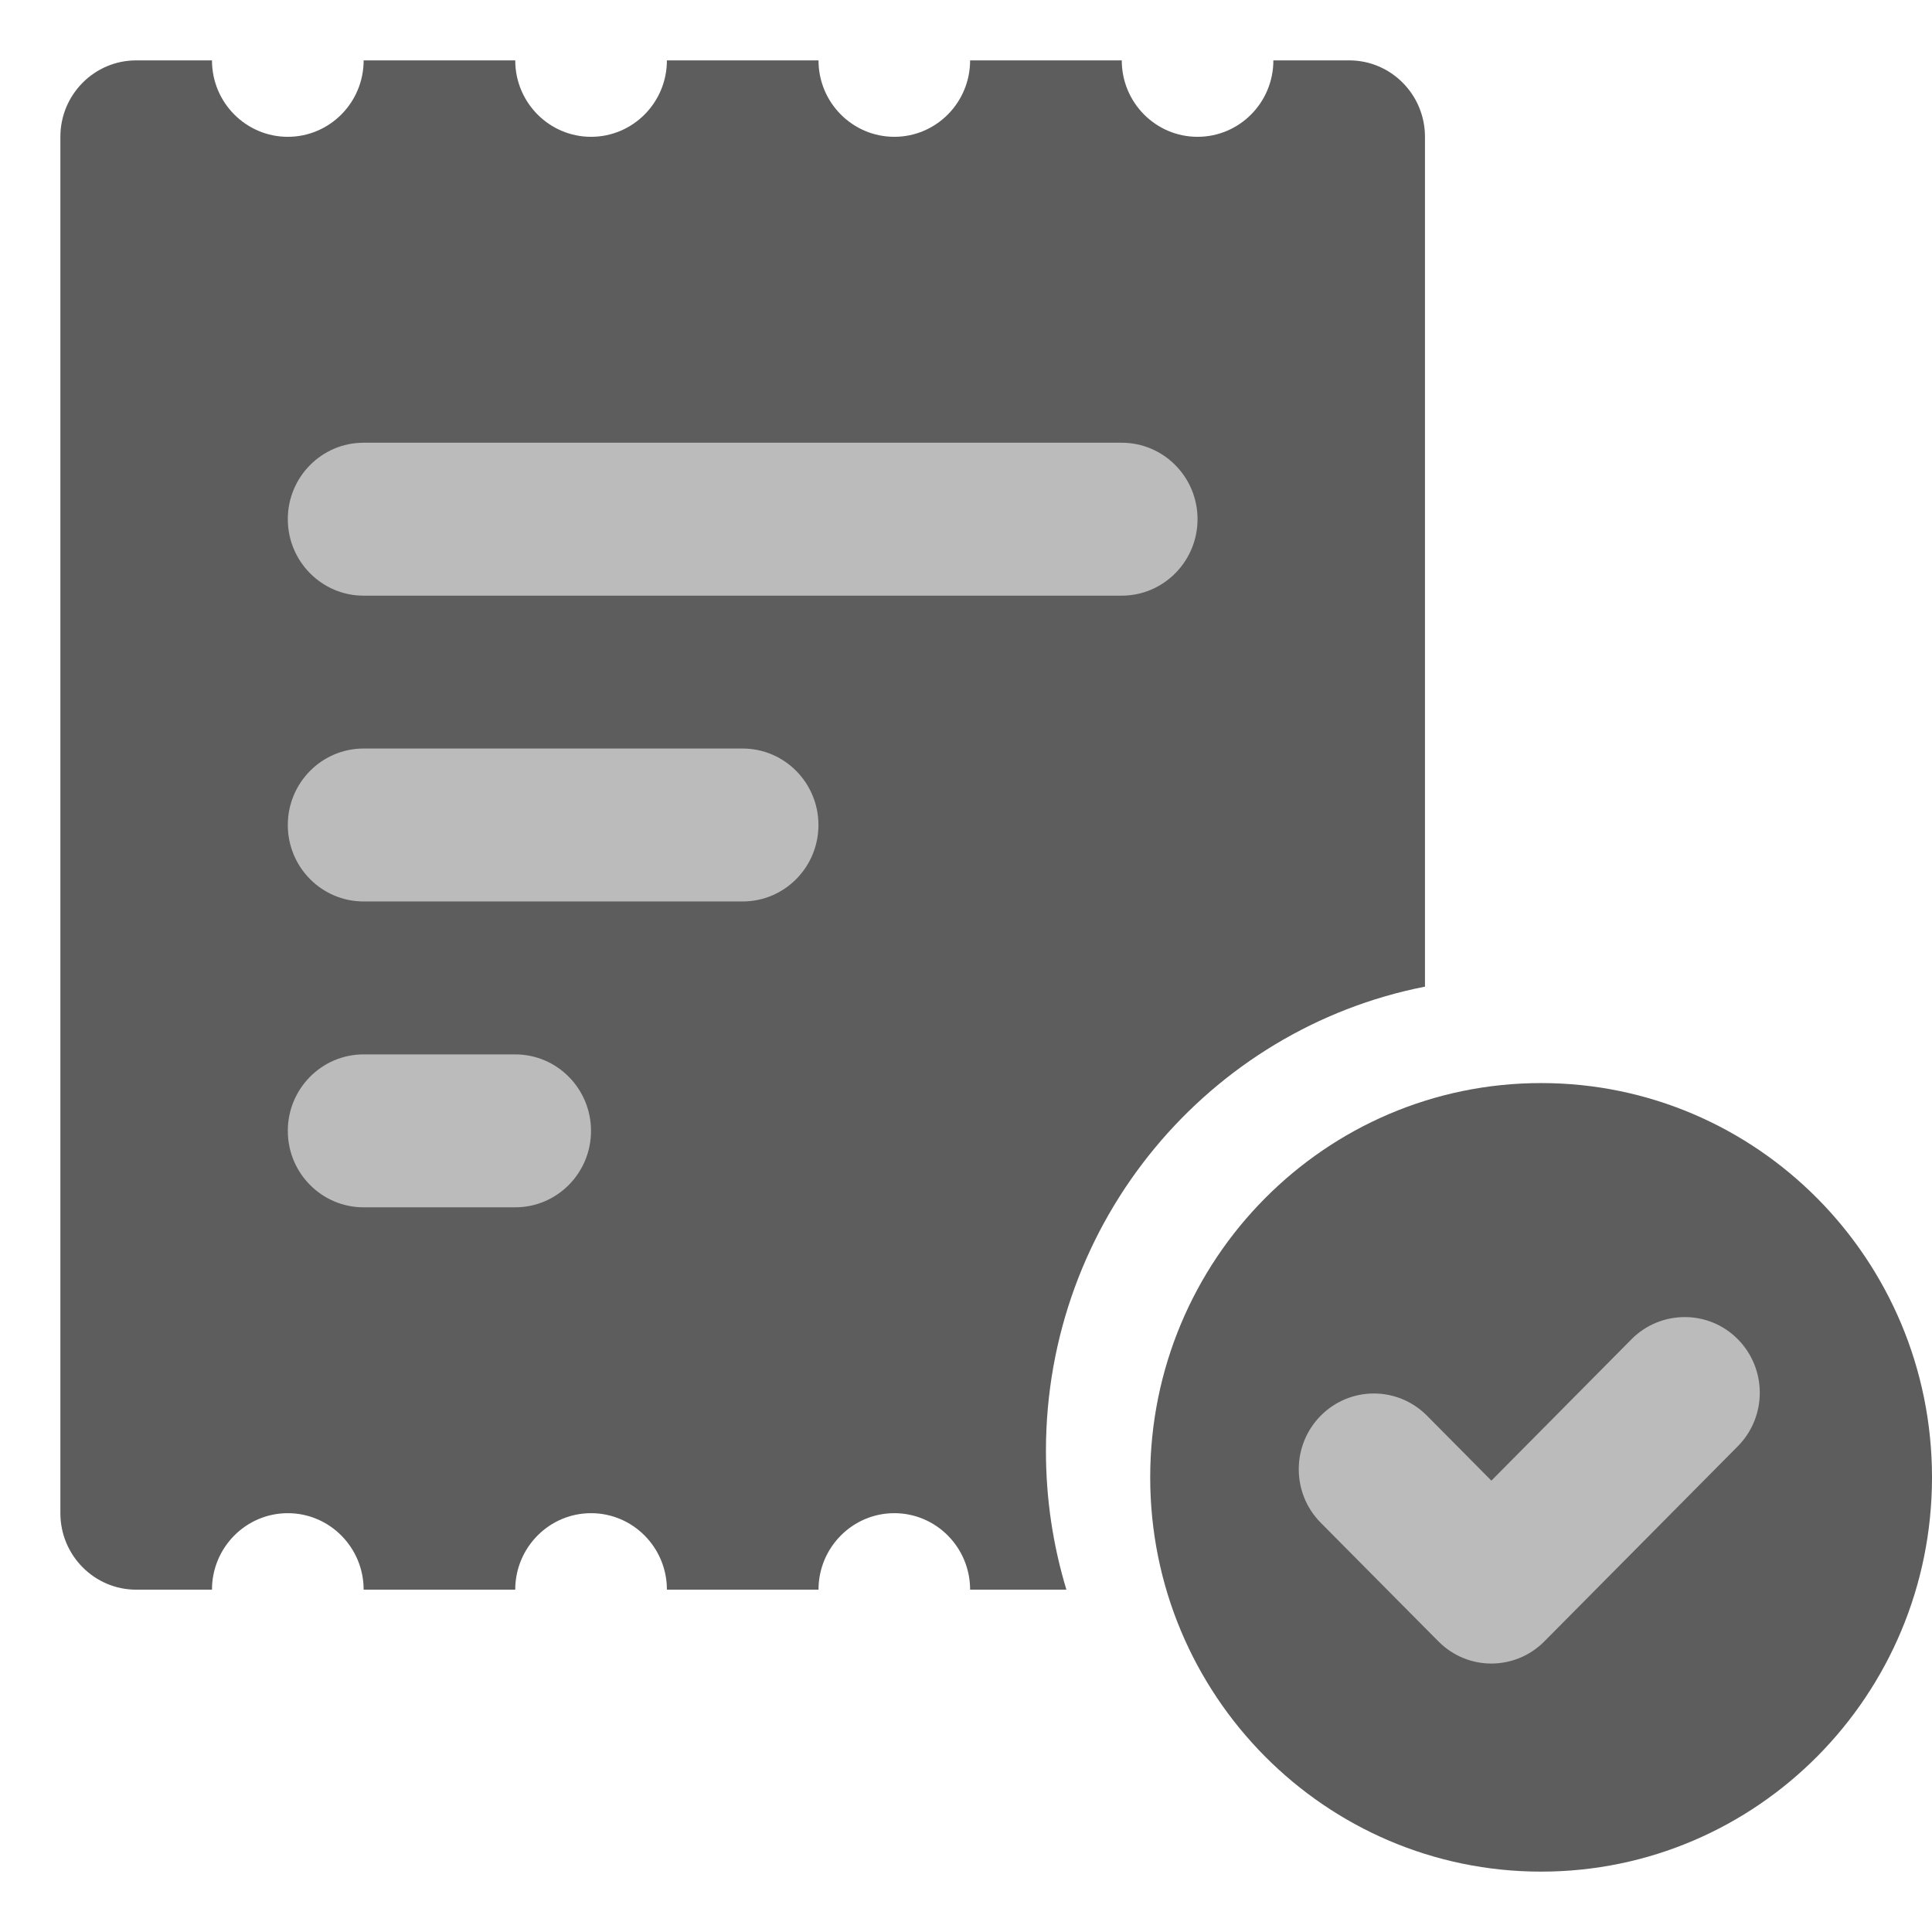
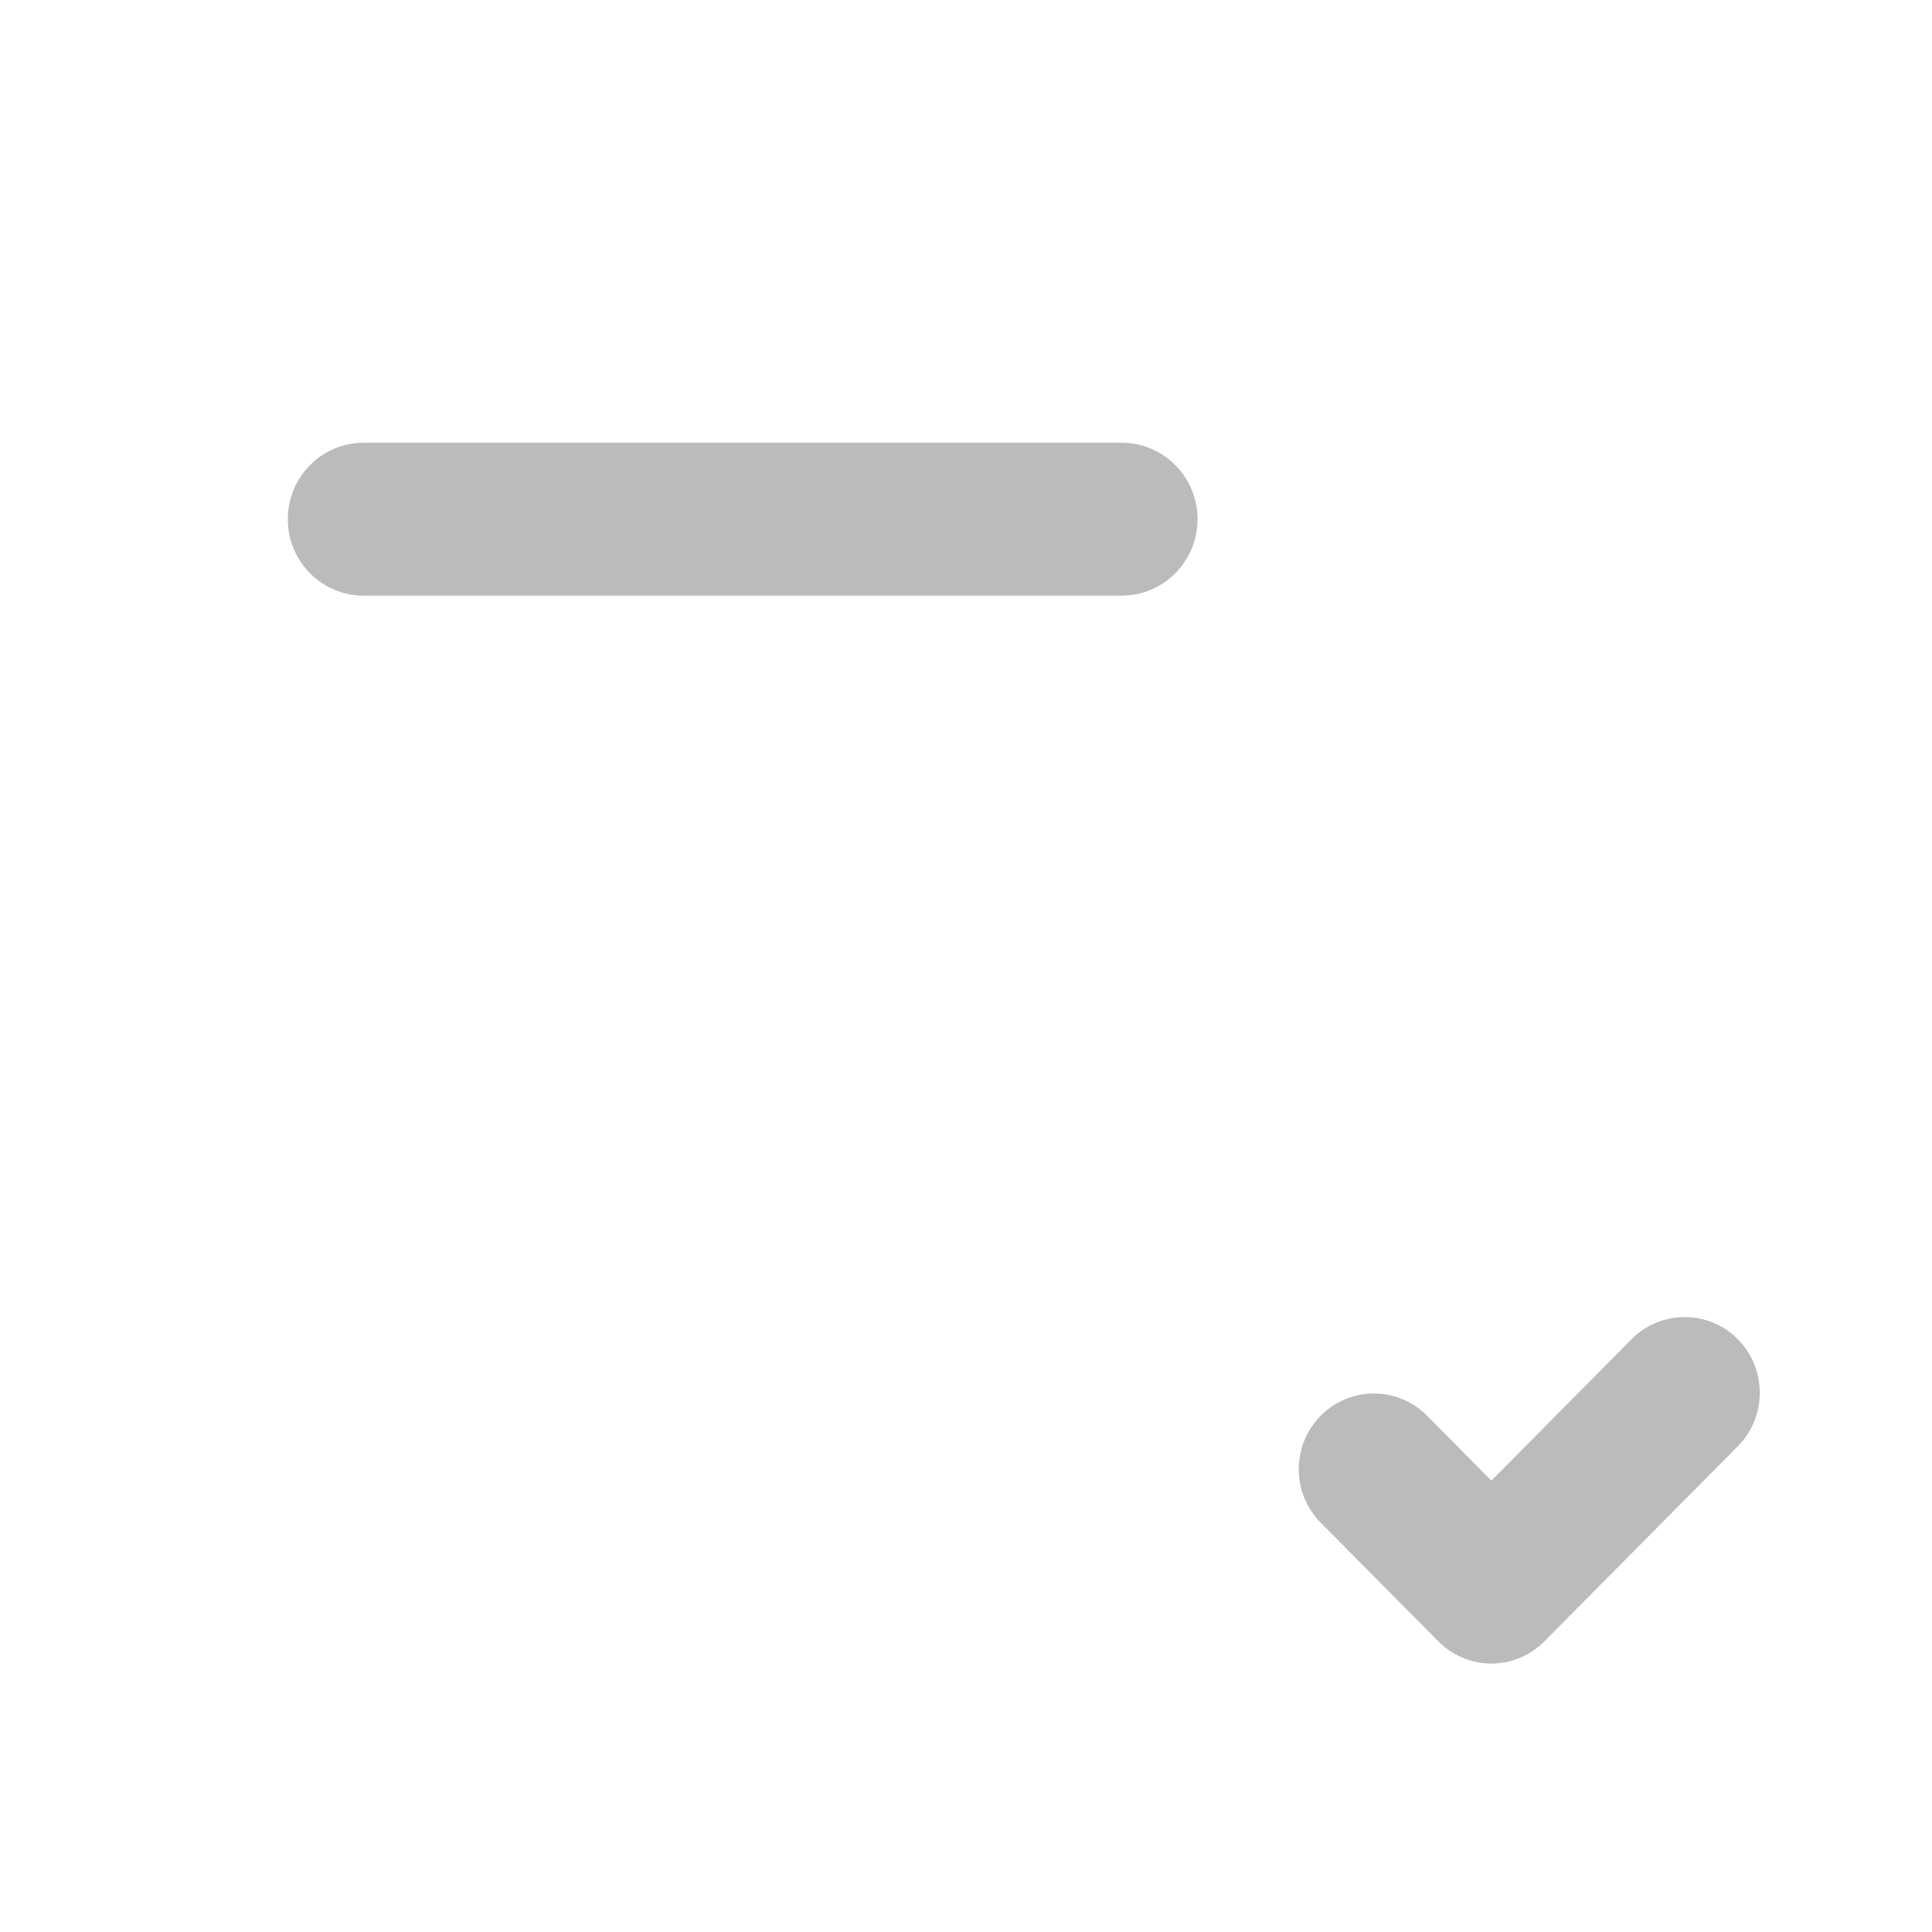
<svg xmlns="http://www.w3.org/2000/svg" width="32" height="32" viewBox="0 0 32 32" fill="none">
  <g clip-path="url(#clip0)">
-     <path fill-rule="evenodd" clip-rule="evenodd" d="M19.835 2.266C20.529 2.266 21.091 1.699 21.091 1H22.347C23.04 1 23.602 1.567 23.602 2.266V16.342C20.025 17.044 17.324 20.221 17.324 24.034C17.324 24.833 17.443 25.604 17.663 26.33H16.068C16.068 25.631 15.506 25.063 14.813 25.063C14.12 25.063 13.557 25.631 13.557 26.33H11.046C11.046 25.631 10.483 25.063 9.79 25.063C9.097 25.063 8.534 25.631 8.534 26.33H6.023C6.023 25.631 5.46 25.063 4.767 25.063C4.074 25.063 3.511 25.631 3.511 26.33H2.256C1.563 26.33 1 25.762 1 25.063V2.266C1 1.567 1.563 1 2.256 1H3.511C3.511 1.699 4.074 2.266 4.767 2.266C5.46 2.266 6.023 1.699 6.023 1H8.534C8.534 1.699 9.097 2.266 9.79 2.266C10.483 2.266 11.046 1.699 11.046 1H13.557C13.557 1.699 14.12 2.266 14.813 2.266C15.506 2.266 16.068 1.699 16.068 1H18.58C18.58 1.699 19.142 2.266 19.835 2.266Z" fill="#5D5D5D" />
-     <path d="M25.526 17.939C21.95 17.939 19.051 20.864 19.051 24.47C19.051 28.076 21.95 31 25.526 31C29.101 31 32 28.076 32 24.47C32 20.864 29.101 17.939 25.526 17.939Z" fill="#5D5D5D" />
    <path d="M27.905 21.815C28.223 21.815 28.54 21.936 28.783 22.181C29.269 22.672 29.269 23.465 28.783 23.955L25.58 27.186C25.094 27.676 24.309 27.676 23.824 27.186L21.876 25.222C21.39 24.732 21.39 23.938 21.876 23.448C22.362 22.958 23.149 22.958 23.635 23.448L24.702 24.524L27.024 22.181C27.267 21.936 27.587 21.815 27.905 21.815Z" fill="#BBBBBB" />
-     <path d="M8.534 19.997H6.022C5.329 19.997 4.767 19.43 4.767 18.731C4.767 18.032 5.329 17.464 6.022 17.464H8.534C9.227 17.464 9.789 18.032 9.789 18.731C9.789 19.43 9.227 19.997 8.534 19.997Z" fill="#BBBBBB" />
-     <path d="M12.301 14.931H6.022C5.329 14.931 4.767 14.364 4.767 13.665C4.767 12.966 5.329 12.398 6.022 12.398H12.301C12.994 12.398 13.556 12.966 13.556 13.665C13.556 14.364 12.994 14.931 12.301 14.931Z" fill="#BBBBBB" />
    <path d="M18.579 9.866H6.022C5.329 9.866 4.767 9.298 4.767 8.599C4.767 7.9 5.329 7.333 6.022 7.333H18.579C19.272 7.333 19.835 7.9 19.835 8.599C19.835 9.298 19.272 9.866 18.579 9.866Z" fill="#BBBBBB" />
  </g>
  <defs>
    <clipPath id="clip0">
      <rect width="32" height="32" fill="white" />
    </clipPath>
  </defs>
</svg>